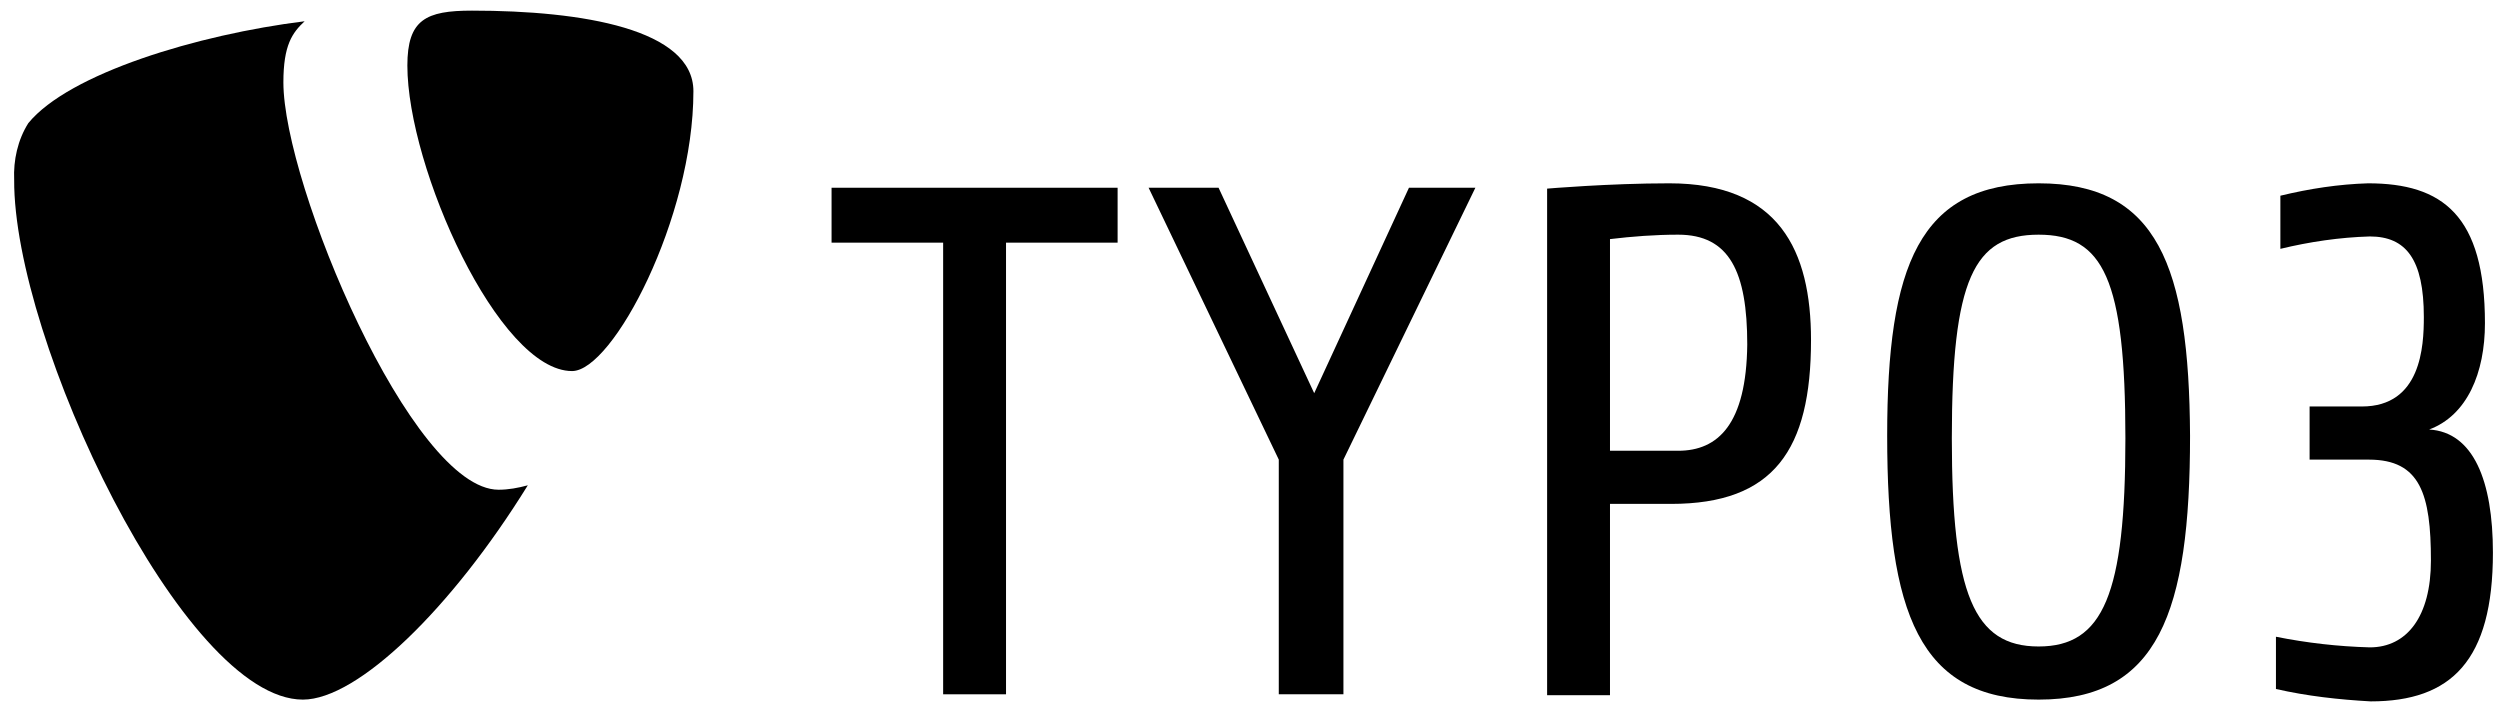
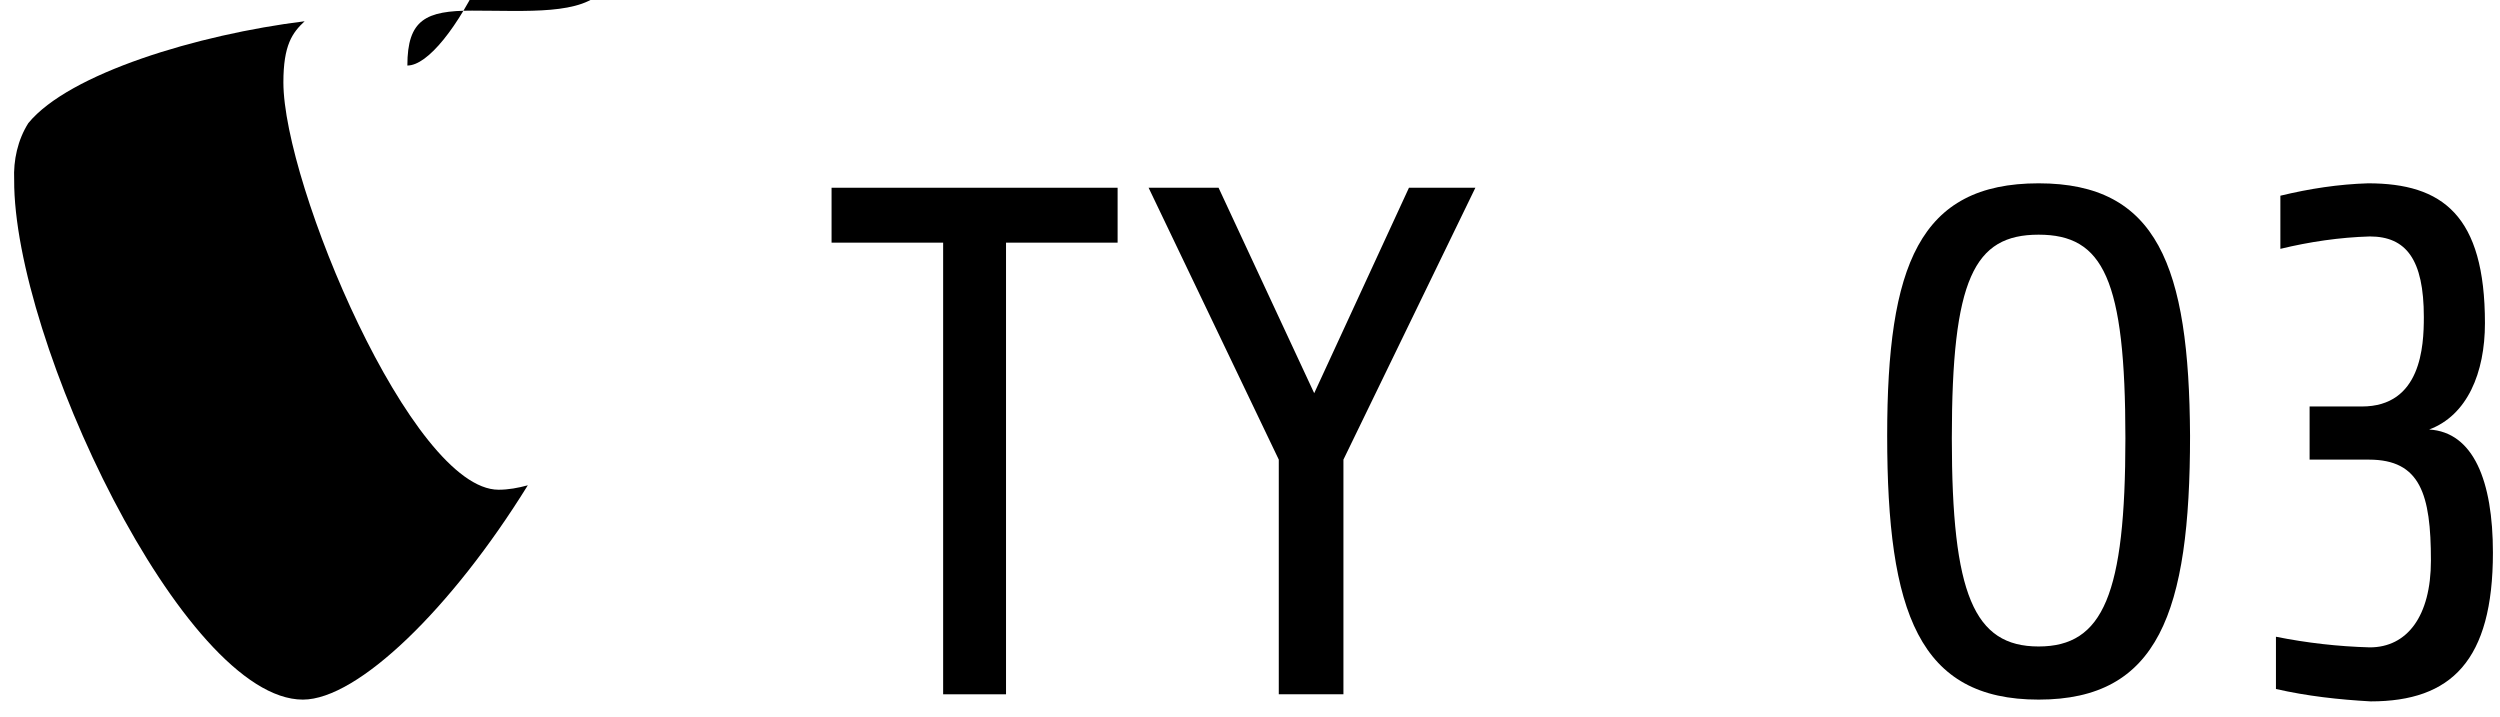
<svg xmlns="http://www.w3.org/2000/svg" version="1.1" id="Ebene_1" x="0px" y="0px" viewBox="0 0 282.3 81" style="enable-background:new 0 0 282.3 81;" xml:space="preserve">
  <polygon points="93.9,27.4 106.5,27.4 106.5,78.4 113.6,78.4 113.6,27.4 126.2,27.4 126.2,21.2 93.9,21.2 " />
  <polygon points="148.4,44.4 137.6,21.2 129.7,21.2 144.4,51.9 144.4,78.4 151.7,78.4 151.7,51.9 166.6,21.2 159.1,21.2 " />
  <path d="M230.2,20.7c-13.5,0-17.1,9.3-17.1,28.5c0,20,3.6,29.8,17.1,29.8s17.1-9.8,17.1-29.8C247.2,30,243.6,20.7,230.2,20.7z   M230.2,73c-7.3,0-9.8-5.9-9.8-23.5c0-18,2.5-23,9.8-23s9.8,5,9.8,23C240,67.1,237.5,73,230.2,73z" />
  <path d="M274.3,48.5c4.3-1.6,6.3-6.4,6.3-12c0-12.2-4.8-15.8-13.2-15.8c-3.3,0.1-6.6,0.6-9.9,1.4v6c3.3-0.8,6.7-1.3,10.1-1.4  c4.1,0,6.1,2.6,6.1,9.1c0,3.3-0.3,10.1-7,10.1h-5.9v6h6.7c5.8,0,7,3.9,7,11.4c0,6.3-2.7,9.8-6.9,9.8c-3.6-0.1-7.1-0.5-10.6-1.2v5.9  c3.5,0.8,7.1,1.2,10.7,1.4c9.1,0,13.8-4.6,13.8-16.8C281.5,54.3,279.3,48.8,274.3,48.5z" />
-   <path d="M188.5,20.7c-6.8,0-13.8,0.6-13.8,0.6v57.2h7.1V56.9h6.9c11.6,0,15.8-6.1,15.8-18.5C204.5,28.3,200.9,20.7,188.5,20.7z   M189.5,50.9h-7.7V27c2.5-0.3,5.1-0.5,7.7-0.5c5.8,0,7.8,4.2,7.8,12.4C197.2,47.9,194,50.9,189.5,50.9L189.5,50.9z" />
  <path d="M32,9.3c0-4.2,1-5.6,2.4-6.9C22.3,3.9,7.8,8.3,3.2,13.9c-1.2,1.9-1.7,4.2-1.6,6.4C1.5,38.3,20.7,79,34.2,79  c6.2,0,16.8-10.3,25.4-24.2c-1.1,0.3-2.2,0.5-3.3,0.5C46.5,55.3,32,20.8,32,9.3z" />
-   <path d="M53.3,1.2c-5.2,0-7.3,1-7.3,6.2c0,11.5,10.3,34.5,18.6,34.5c4.6,0,13.7-17.3,13.7-31.6C78.3,3.3,65.8,1.2,53.3,1.2z" />
+   <path d="M53.3,1.2c-5.2,0-7.3,1-7.3,6.2c4.6,0,13.7-17.3,13.7-31.6C78.3,3.3,65.8,1.2,53.3,1.2z" />
</svg>